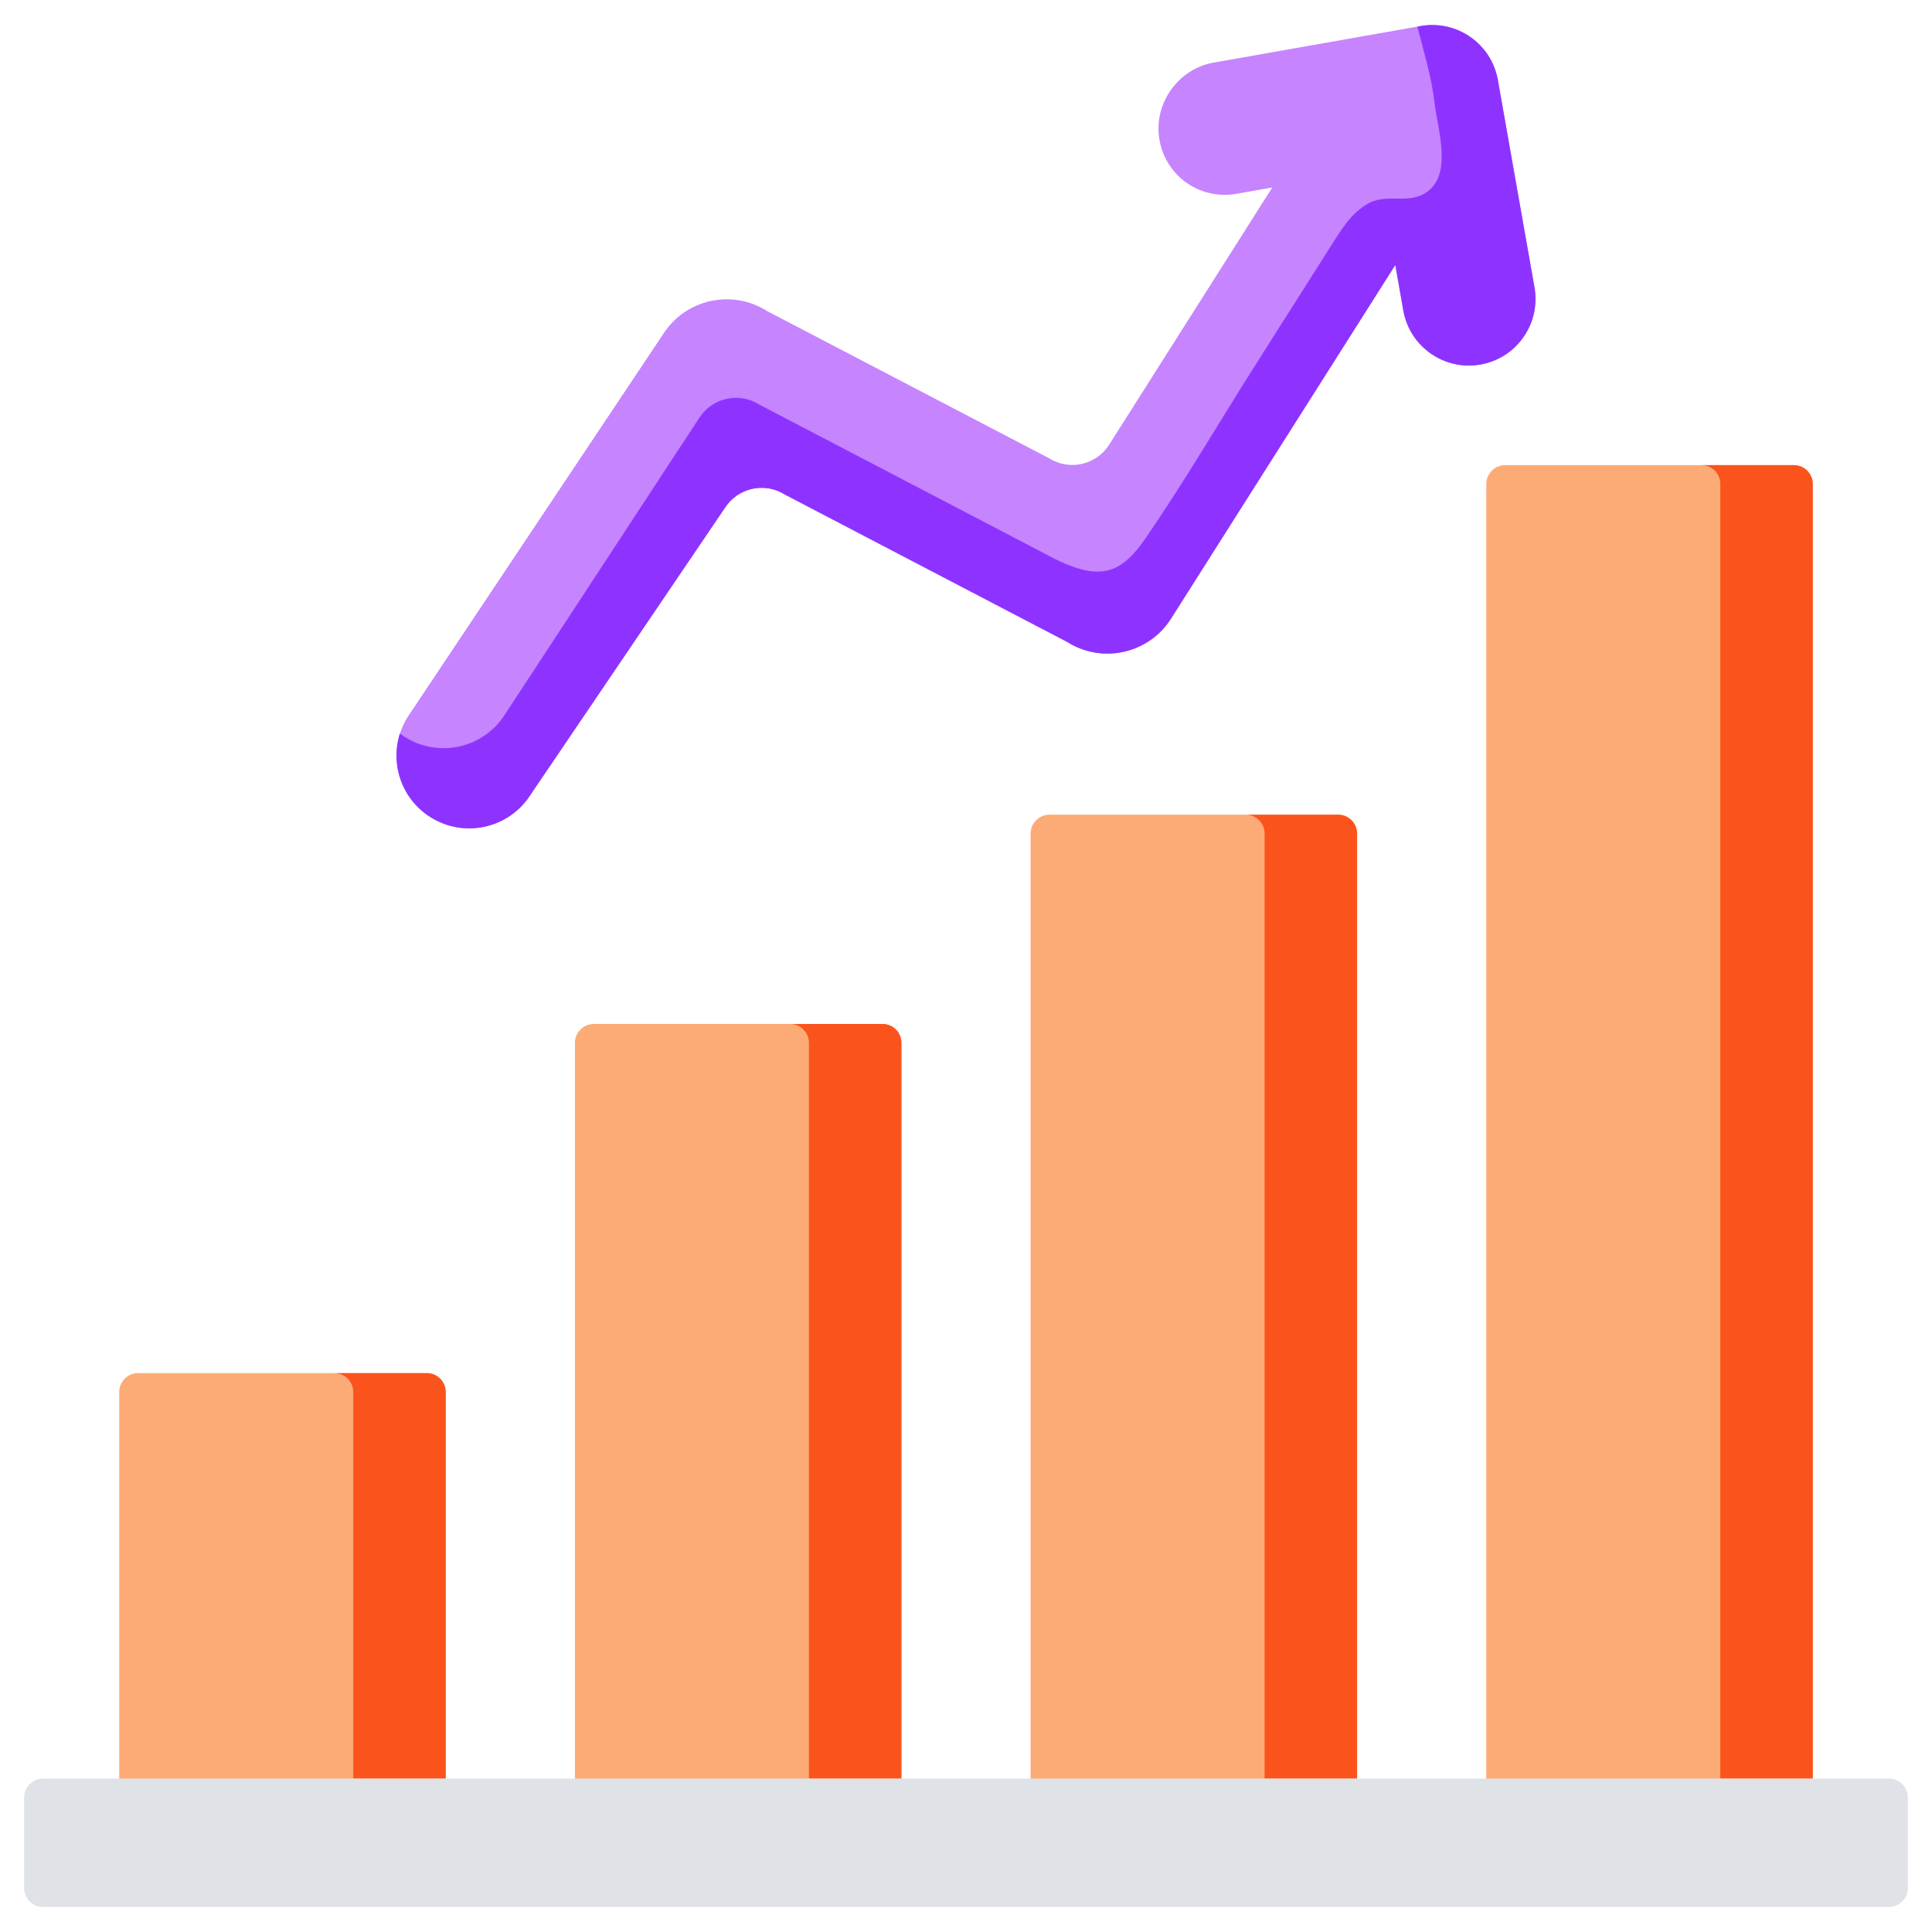
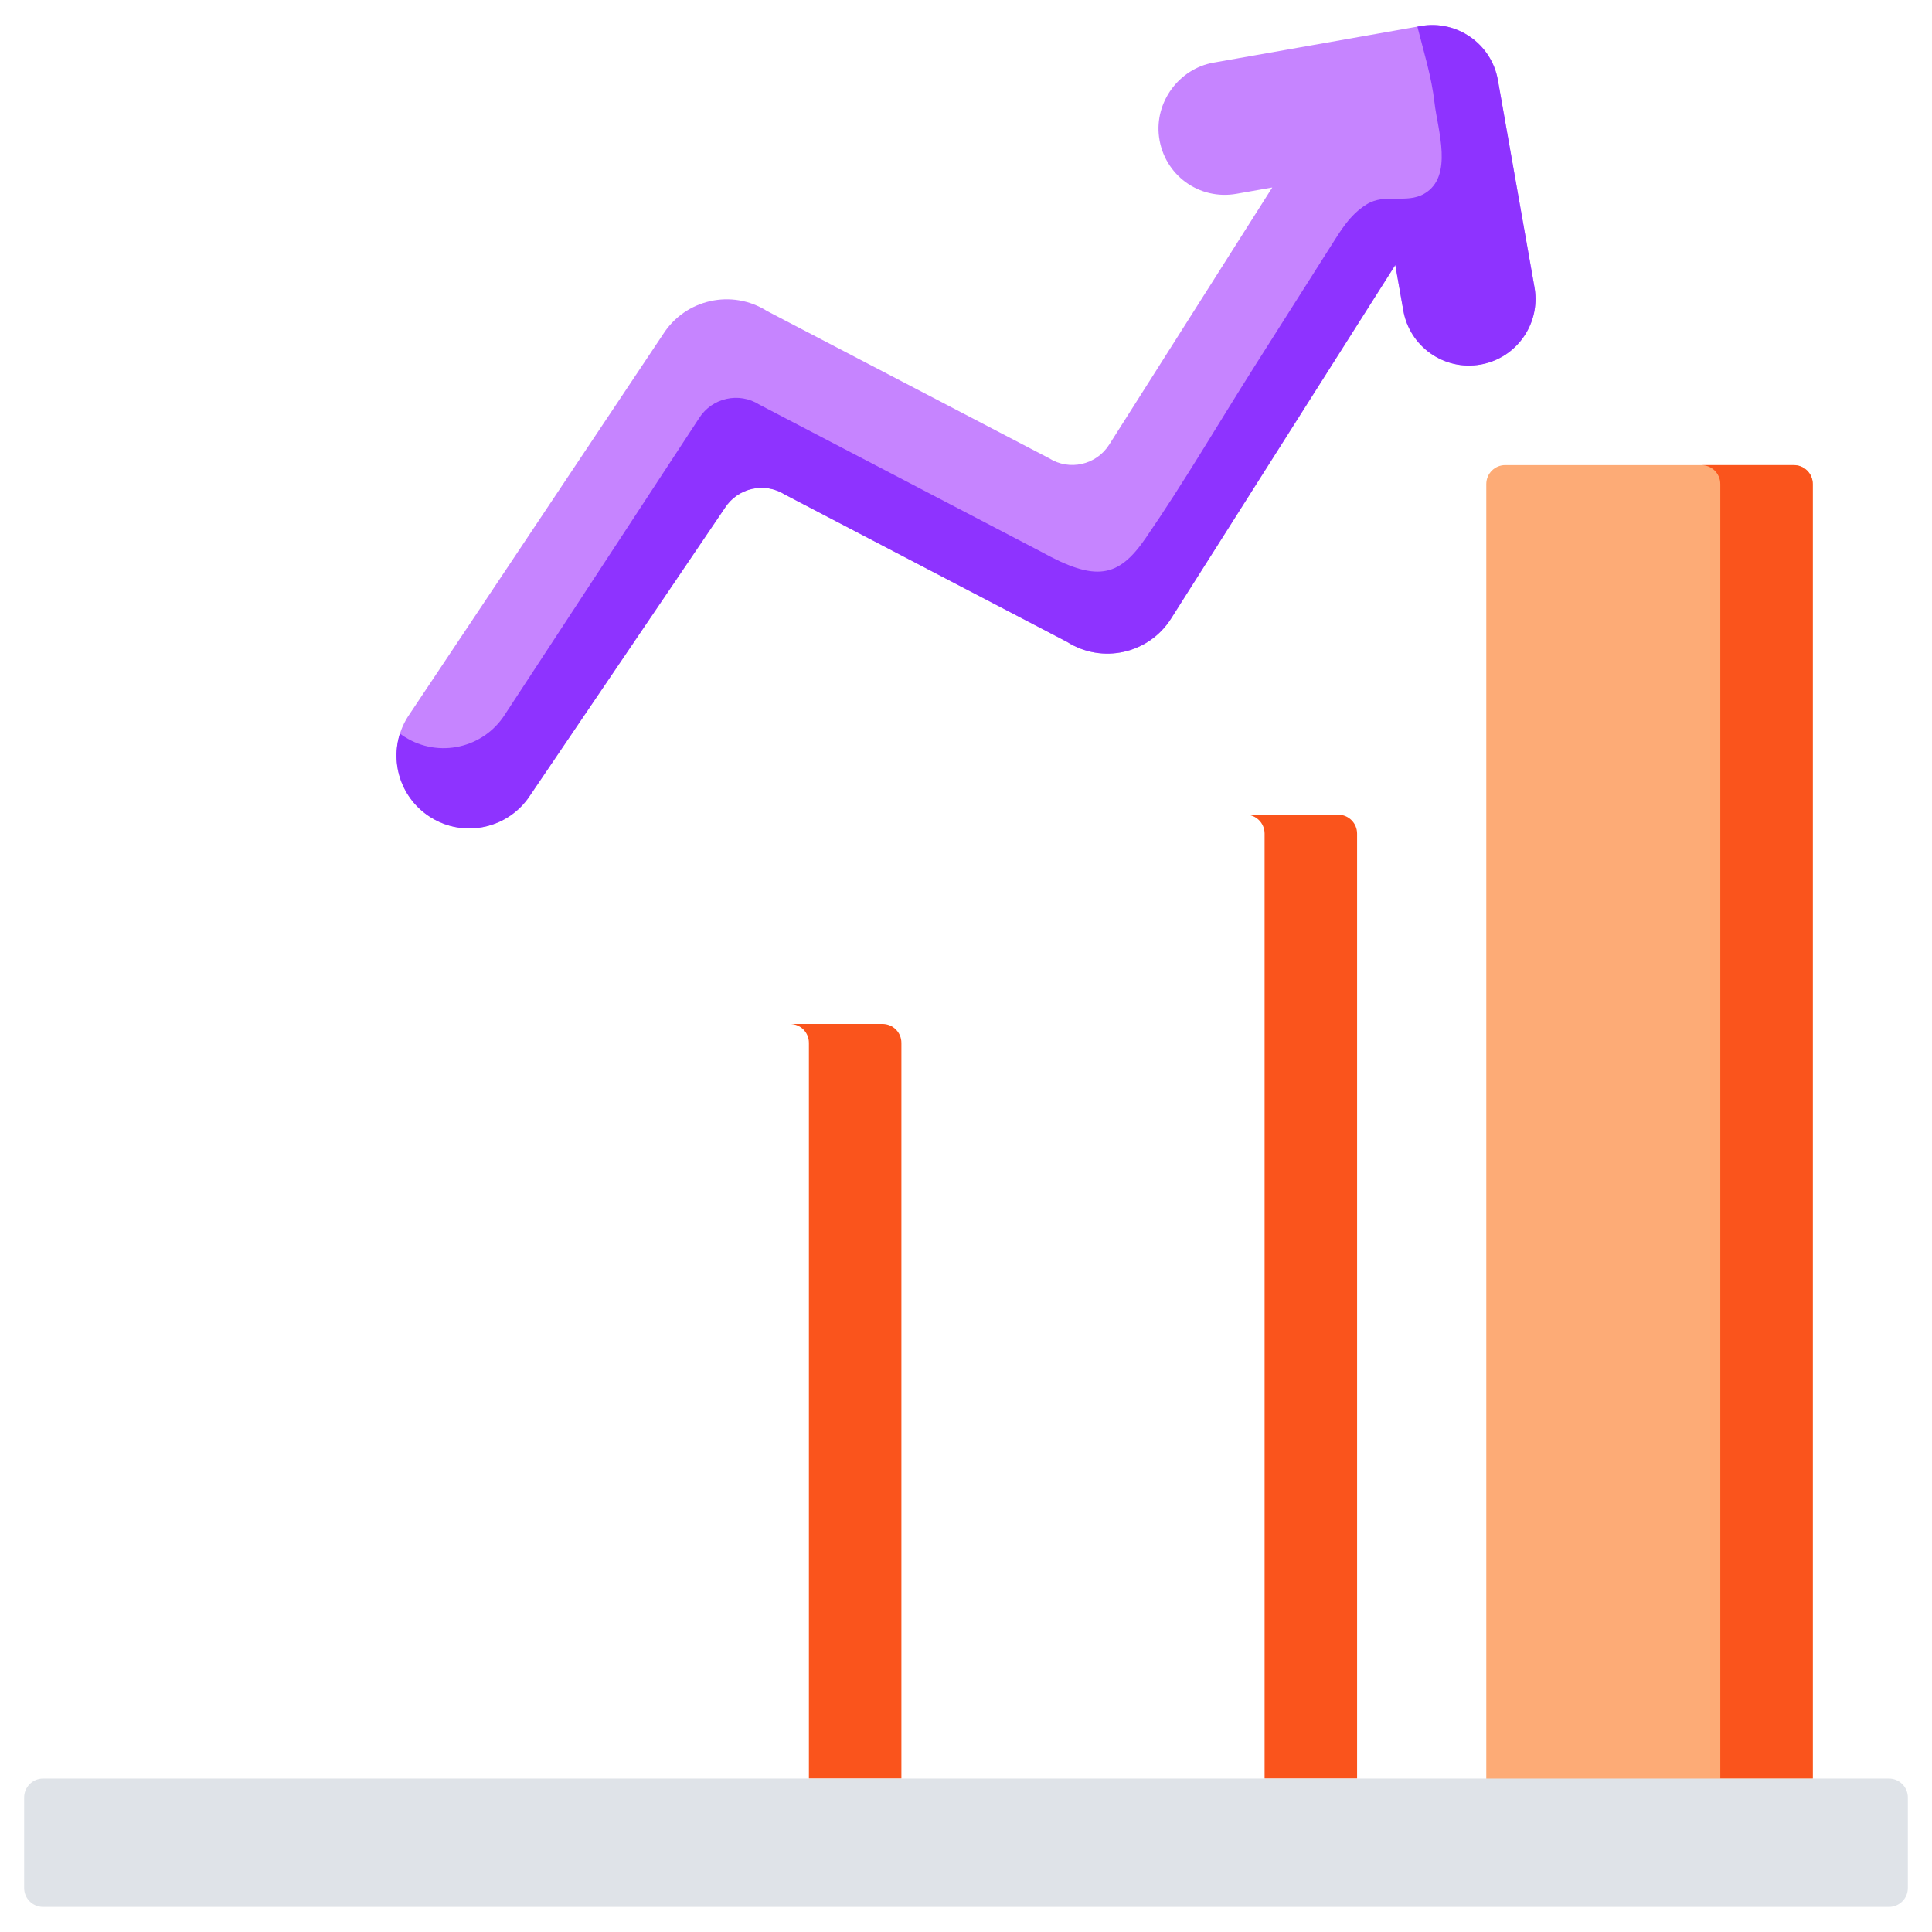
<svg xmlns="http://www.w3.org/2000/svg" width="80" height="80" viewBox="0 0 80 80" fill="none">
-   <path d="M18.457 74.976H4.937V57.64C4.937 57.207 5.288 56.857 5.721 56.857H17.673C18.106 56.857 18.457 57.208 18.457 57.64V74.976H18.457Z" fill="#FDAB76" />
-   <path d="M18.456 57.641V73.647H14.627V57.641C14.627 57.207 14.275 56.857 13.843 56.857H17.672C18.105 56.857 18.456 57.207 18.456 57.641Z" fill="#FA541C" />
-   <path d="M56.195 74.976H42.675V34.518C42.675 34.085 43.026 33.734 43.459 33.734H55.411C55.844 33.734 56.195 34.085 56.195 34.518V74.976H56.195Z" fill="#FDAB76" />
-   <path d="M56.194 34.518V73.647H52.364V34.518C52.364 34.084 52.013 33.734 51.581 33.734H55.41C55.843 33.734 56.194 34.084 56.194 34.518Z" fill="#FA541C" />
+   <path d="M56.194 34.518V73.647H52.364V34.518C52.364 34.084 52.013 33.734 51.581 33.734H55.41C55.843 33.734 56.194 34.084 56.194 34.518" fill="#FA541C" />
  <path d="M75.064 74.976H61.544V20.043C61.544 19.61 61.895 19.259 62.328 19.259H74.28C74.713 19.259 75.064 19.61 75.064 20.043V74.976H75.064Z" fill="#FDAB76" />
  <path d="M75.063 20.044V73.647H71.234V20.044C71.234 19.609 70.882 19.26 70.45 19.26H74.279C74.712 19.259 75.063 19.609 75.063 20.044Z" fill="#FA541C" />
-   <path d="M37.326 74.976H23.806V43.183C23.806 42.75 24.157 42.399 24.59 42.399H36.542C36.975 42.399 37.326 42.75 37.326 43.183V74.976H37.326Z" fill="#FDAB76" />
  <path d="M37.325 43.183V73.647H33.495V43.183C33.495 42.749 33.144 42.4 32.711 42.4H36.541C36.974 42.399 37.325 42.749 37.325 43.183Z" fill="#FA541C" />
  <path d="M58.829 1.078L50.249 2.593C48.815 2.846 47.8 4.234 47.994 5.678C48.204 7.243 49.648 8.299 51.203 8.024L52.682 7.763L45.928 18.414C45.393 19.257 44.277 19.507 43.434 18.972L31.762 12.88C30.307 11.956 28.378 12.388 27.455 13.843L16.888 29.678C15.997 31.082 16.413 32.942 17.817 33.833C19.221 34.723 21.081 34.307 21.972 32.903L30.012 21.04C30.547 20.197 31.663 19.947 32.506 20.482L44.184 26.578C45.64 27.502 47.569 27.07 48.492 25.614L57.777 10.974L58.11 12.859C58.374 14.359 59.805 15.36 61.304 15.095C62.804 14.83 63.805 13.4 63.54 11.9L62.023 3.314C61.759 1.815 60.329 0.814 58.829 1.078Z" fill="#C684FF" />
  <path d="M63.54 11.9L62.024 3.314C61.759 1.815 60.328 0.814 58.828 1.078L58.691 1.102C58.954 2.148 59.28 3.18 59.401 4.259C59.523 5.35 60.203 7.312 58.975 8.021C58.222 8.455 57.357 7.979 56.577 8.47C55.891 8.901 55.521 9.539 55.095 10.209C54.046 11.861 53 13.511 51.954 15.161C50.447 17.538 49.028 19.974 47.431 22.294C46.307 23.927 45.373 24.097 43.123 22.852L31.444 16.755C30.602 16.221 29.485 16.47 28.95 17.312L20.91 29.582C20.019 30.986 18.16 31.402 16.756 30.512C16.688 30.468 16.622 30.424 16.559 30.375C16.153 31.648 16.635 33.083 17.817 33.833C18.318 34.151 18.875 34.302 19.426 34.302C20.423 34.302 21.398 33.806 21.971 32.903L30.011 21.039C30.546 20.197 31.663 19.947 32.505 20.482L44.184 26.579C45.639 27.502 47.567 27.07 48.491 25.614L57.776 10.973L58.108 12.859C58.373 14.358 59.803 15.36 61.304 15.095C62.642 14.859 63.582 13.694 63.582 12.382C63.582 12.223 63.569 12.061 63.54 11.9Z" fill="#8E33FF" />
  <path d="M78.216 78.964H1.784C1.351 78.964 1 78.613 1 78.18V74.431C1 73.998 1.351 73.647 1.784 73.647H78.216C78.649 73.647 79 73.998 79 74.431V78.18C79 78.613 78.649 78.964 78.216 78.964Z" fill="#DFE3E8" />
</svg>